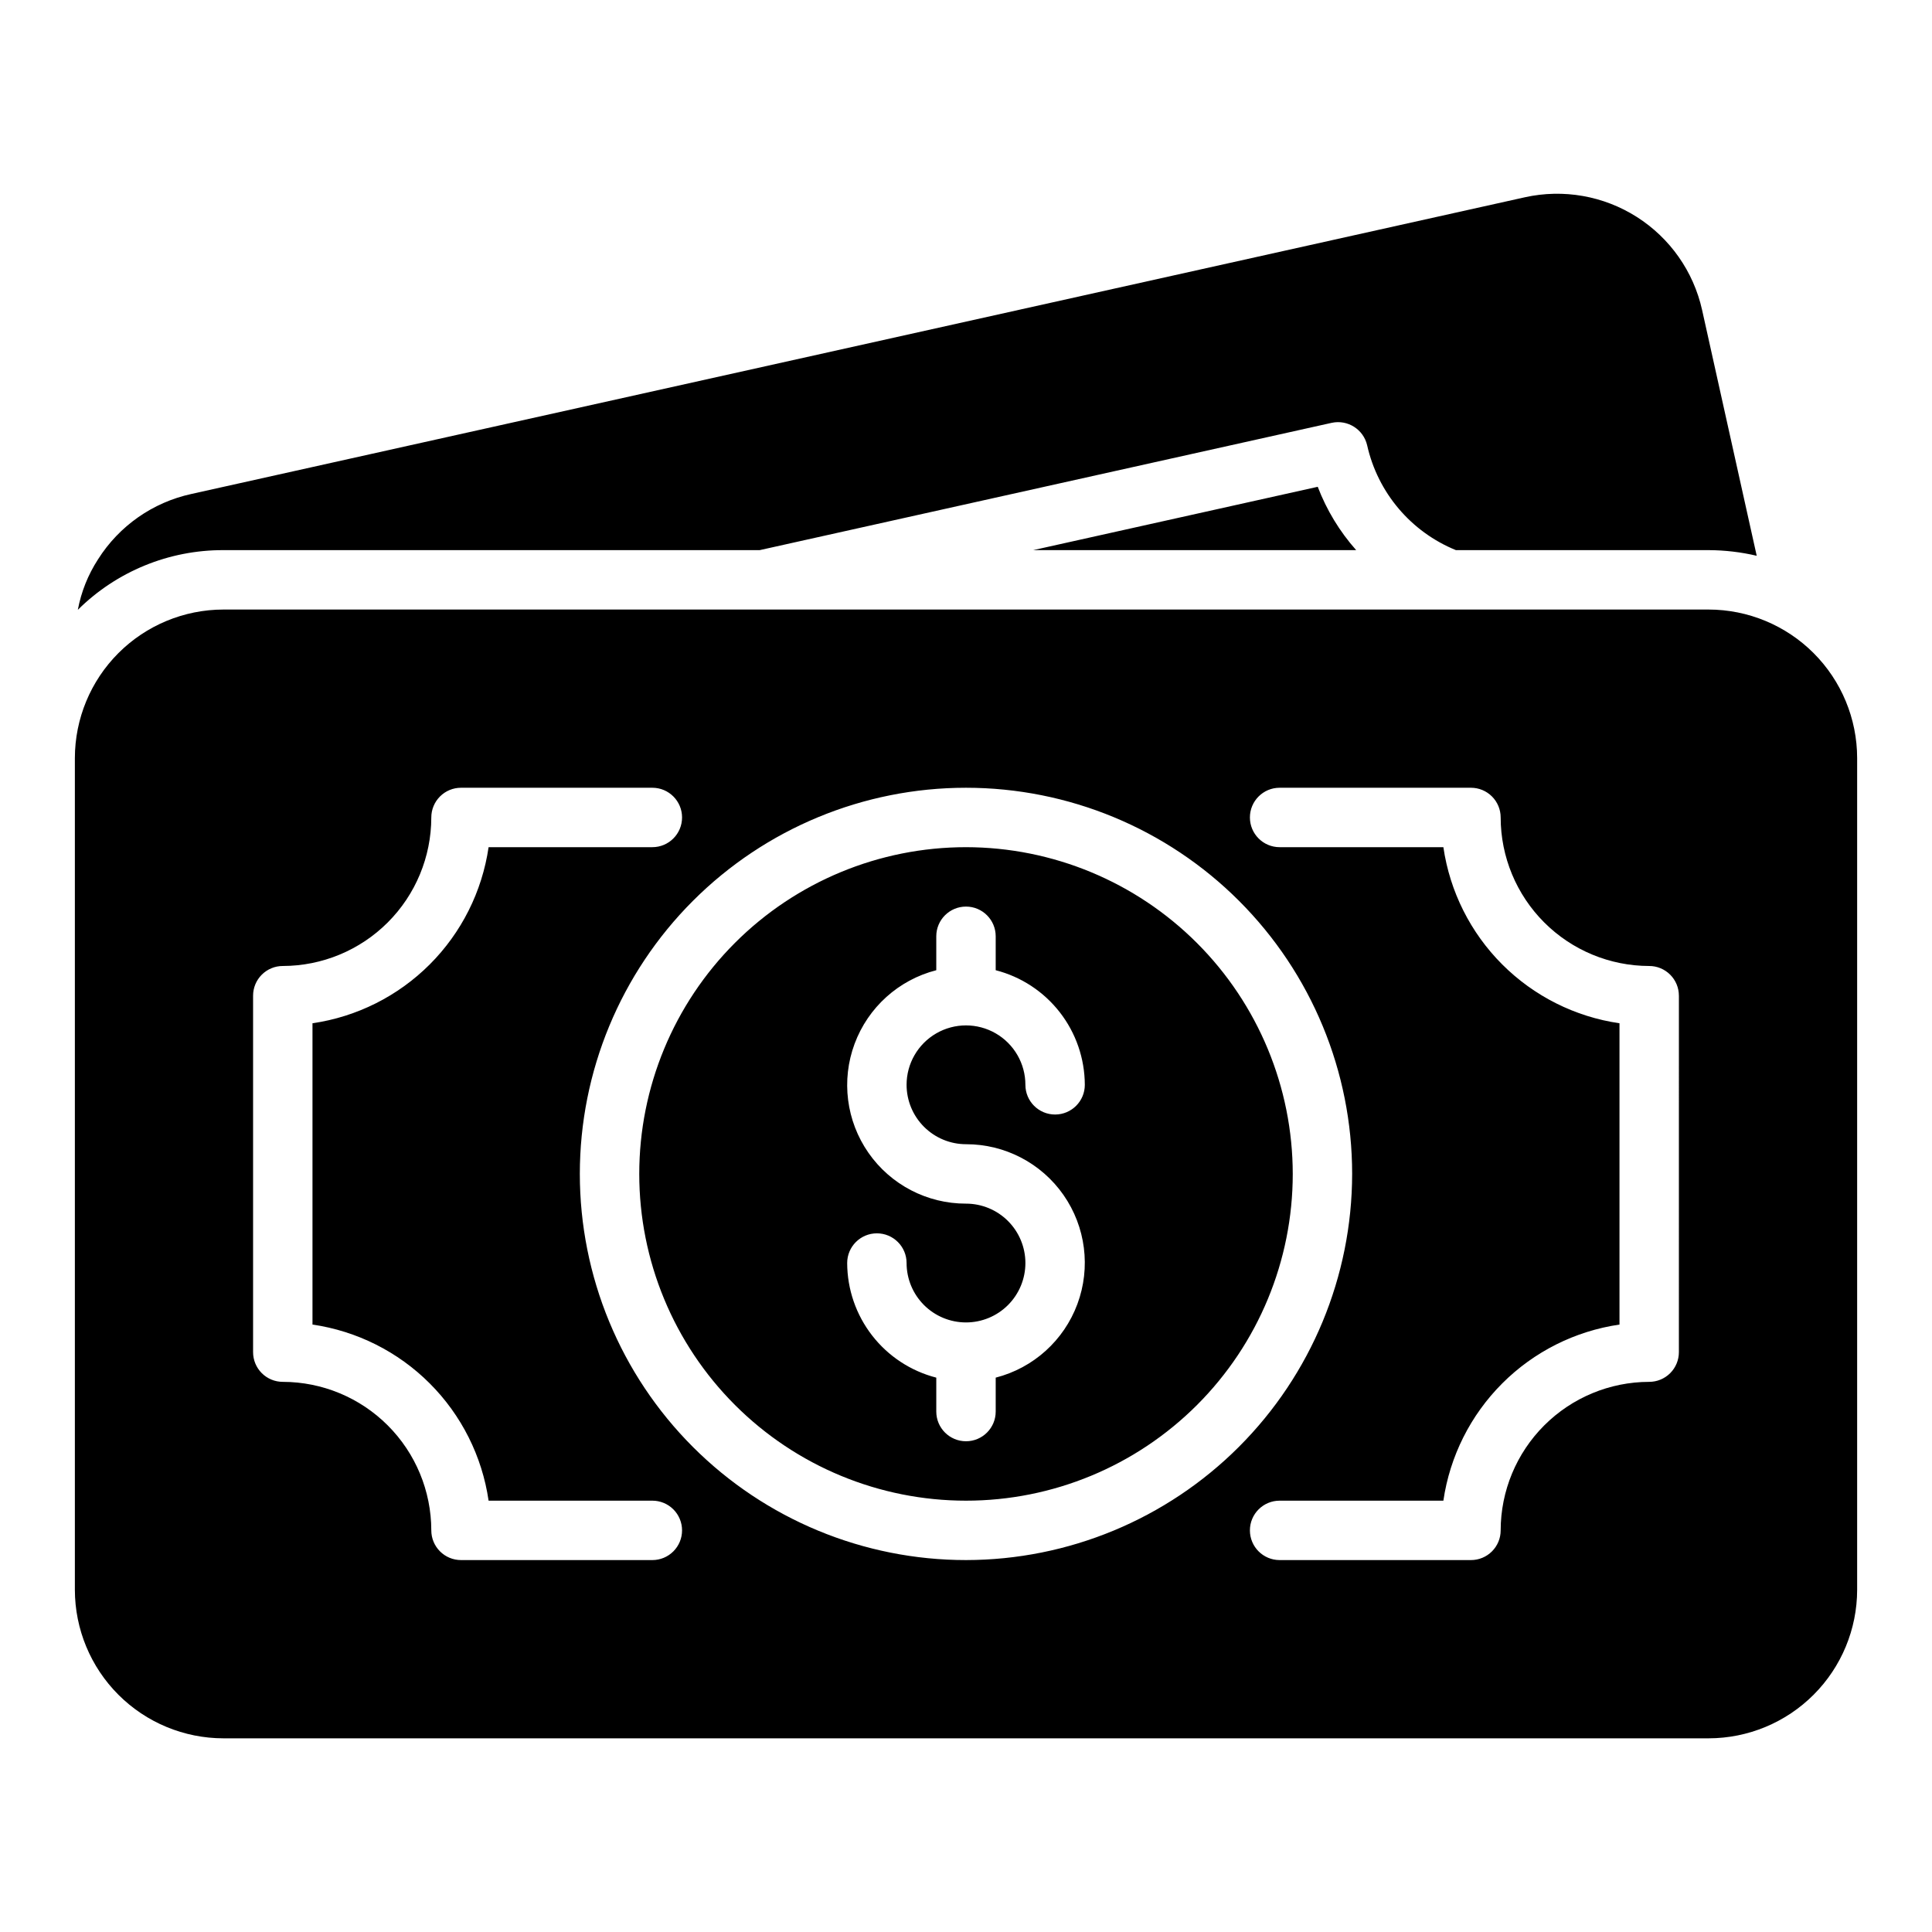
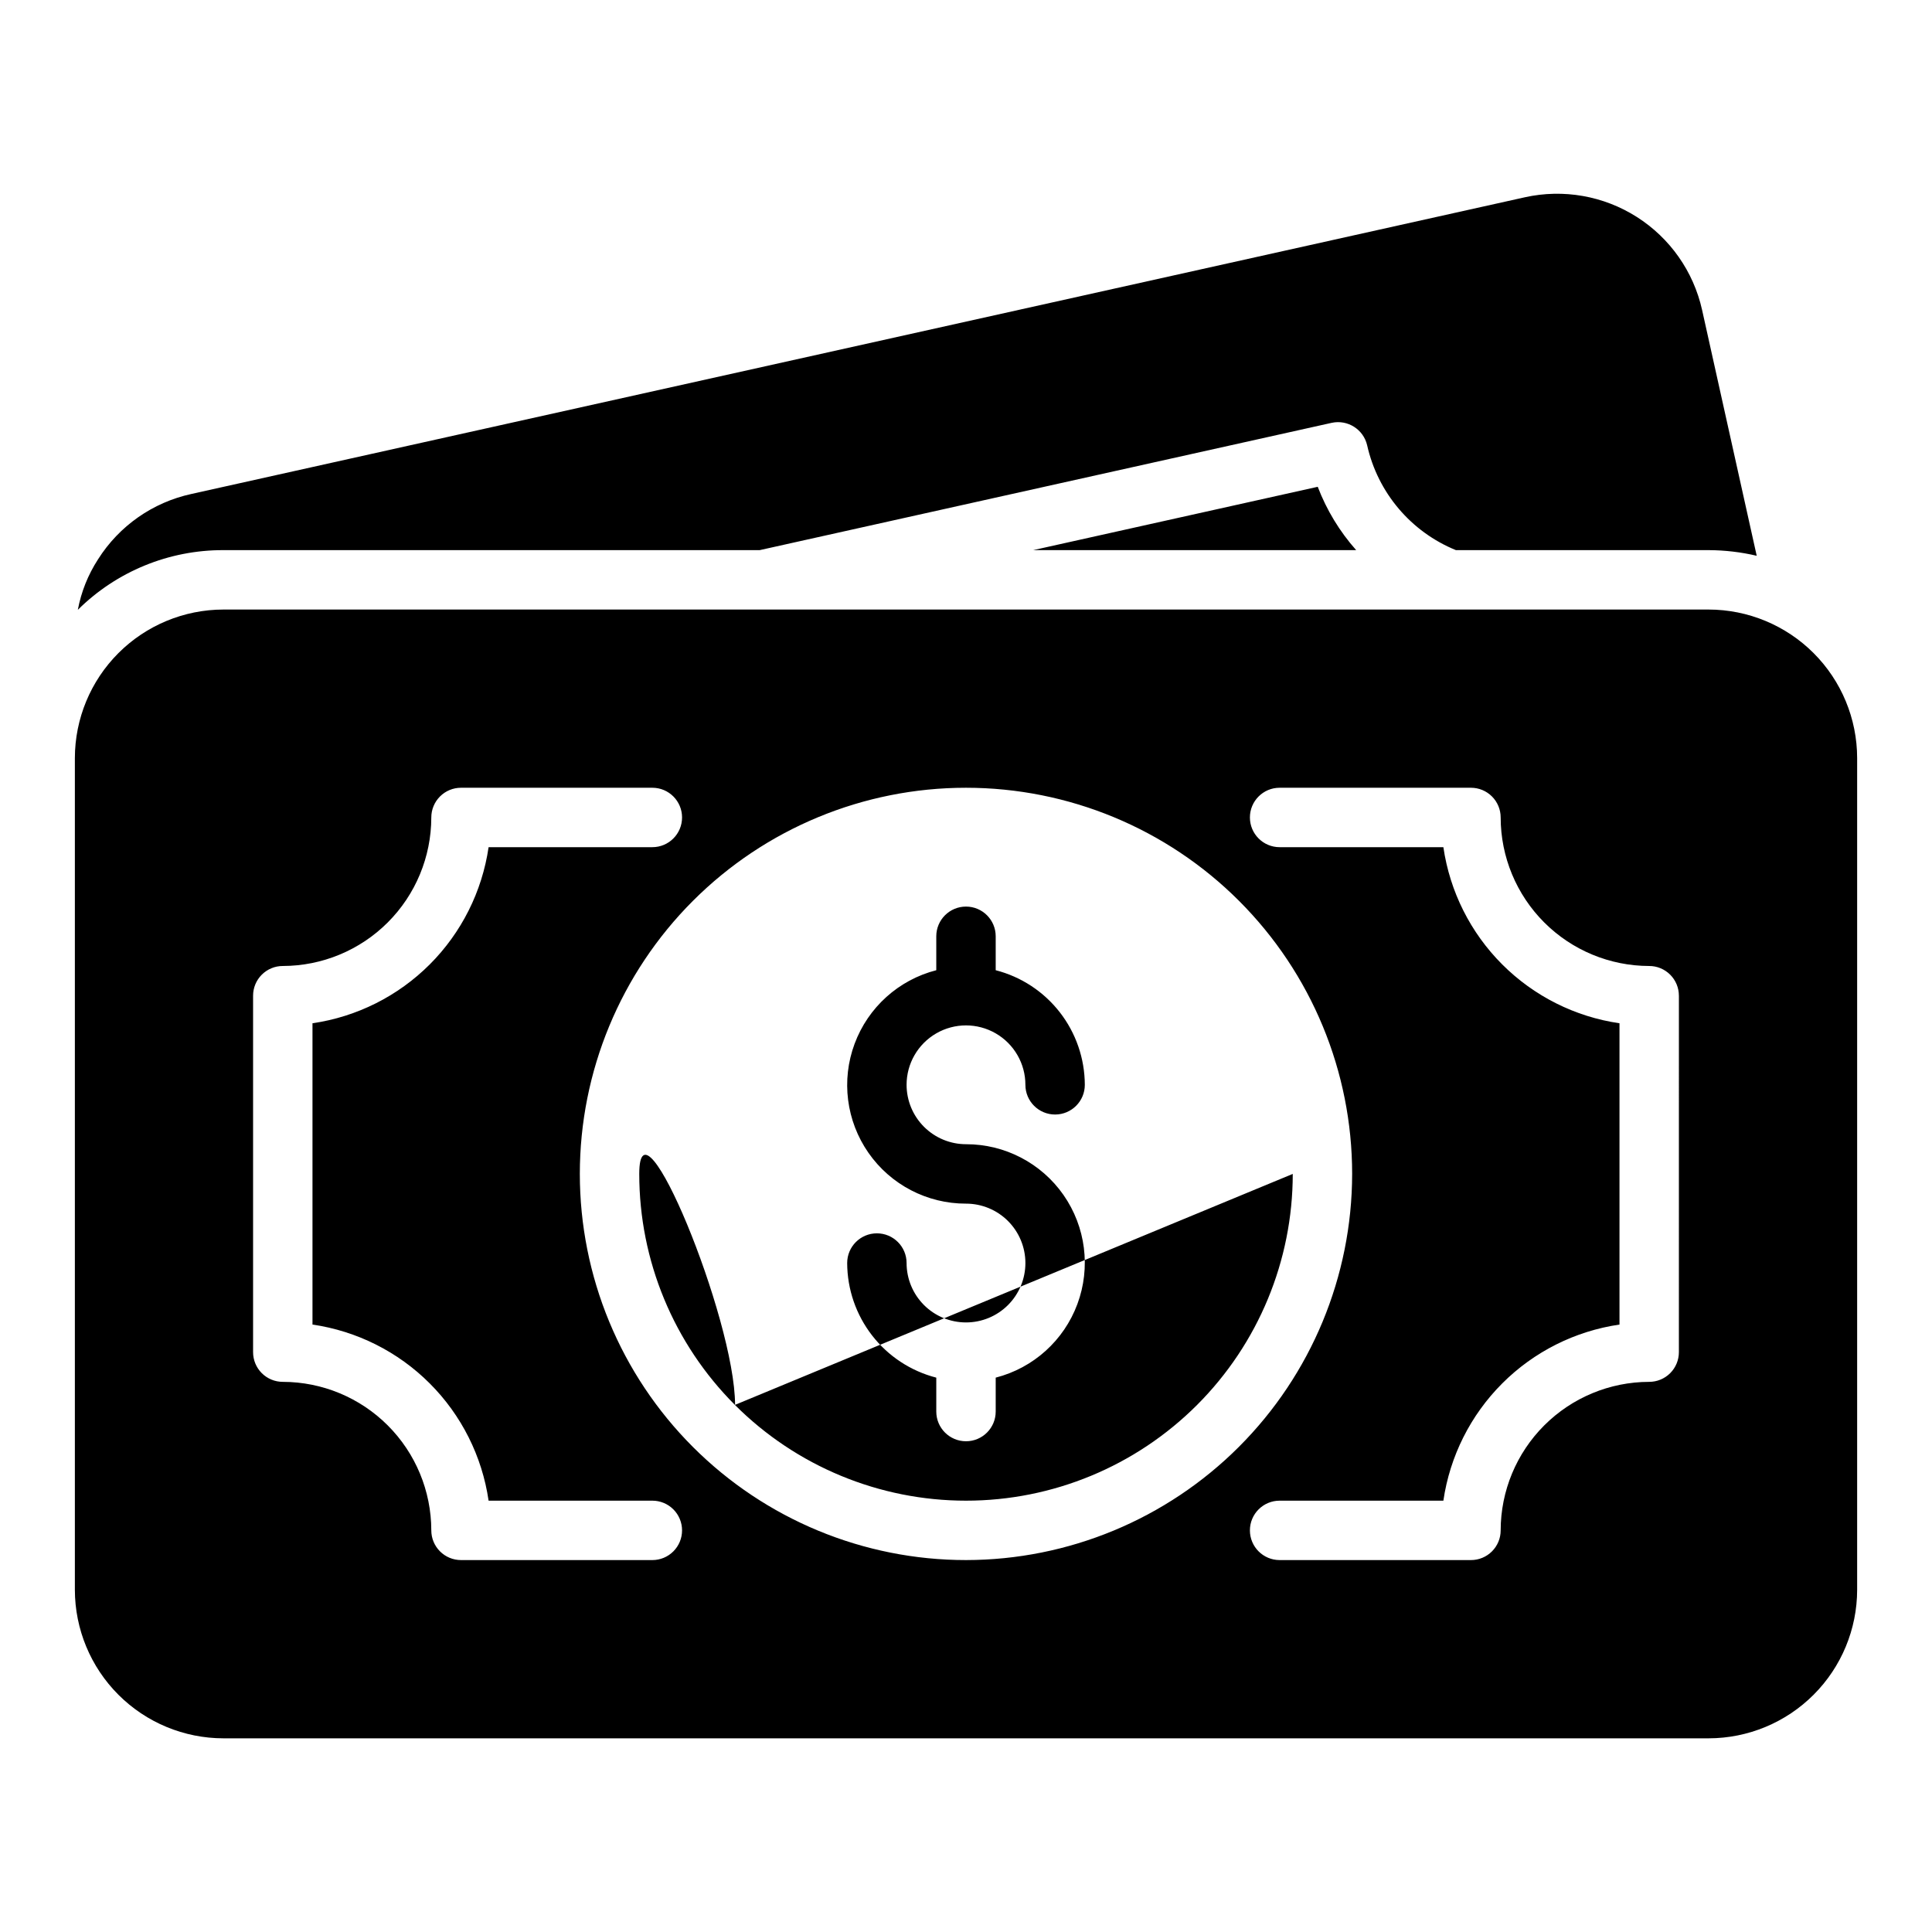
<svg xmlns="http://www.w3.org/2000/svg" fill="#000000" width="800px" height="800px" version="1.1" viewBox="144 144 512 512">
-   <path d="m203.2 289.79c-14.449-0.043-28.32 5.648-38.574 15.824 0.891-4.769 2.711-9.316 5.352-13.383 5.59-8.848 14.492-15.086 24.719-17.32l353.45-78.641c10.18-2.246 20.832-0.371 29.625 5.223 8.797 5.594 15.016 14.445 17.293 24.613l14.484 65.18c-4.18-0.98-8.457-1.48-12.75-1.496h-66.969c-11.91-4.848-20.695-15.219-23.516-27.766-0.969-4.223-5.148-6.883-9.387-5.973l-151.59 33.738zm214.6 0h85.602c-4.383-4.934-7.832-10.621-10.188-16.785zm68.793 165.31c0 22.969-9.121 44.992-25.363 61.23-16.238 16.238-38.262 25.363-61.227 25.363-22.969 0-44.992-9.125-61.23-25.363s-25.363-38.262-25.363-61.23c0-22.965 9.125-44.988 25.363-61.23 16.238-16.238 38.262-25.359 61.23-25.359 22.957 0.023 44.965 9.156 61.199 25.391s25.367 38.242 25.391 61.199zm-102.34-23.613c0-5.625 3-10.824 7.871-13.637s10.875-2.812 15.746 0 7.871 8.012 7.871 13.637c0 4.348 3.523 7.871 7.871 7.871 4.348 0 7.875-3.523 7.875-7.871-0.023-6.965-2.352-13.723-6.625-19.219-4.273-5.496-10.25-9.418-16.992-11.152v-8.992c0-4.348-3.523-7.871-7.871-7.871s-7.875 3.523-7.875 7.871v8.992c-9.977 2.559-18.062 9.844-21.648 19.5-3.586 9.652-2.211 20.453 3.68 28.902 5.887 8.449 15.543 13.477 25.844 13.457 4.176 0 8.18 1.656 11.133 4.609 2.949 2.953 4.609 6.957 4.609 11.133s-1.66 8.18-4.609 11.133c-2.953 2.953-6.957 4.609-11.133 4.609s-8.18-1.656-11.133-4.609c-2.953-2.953-4.613-6.957-4.613-11.133 0-4.348-3.523-7.871-7.871-7.871-4.348 0-7.871 3.523-7.871 7.871 0.02 6.961 2.348 13.719 6.621 19.215 4.273 5.496 10.25 9.422 16.992 11.156v8.988c0 4.348 3.527 7.871 7.875 7.871s7.871-3.523 7.871-7.871v-8.988c9.977-2.559 18.066-9.844 21.648-19.5 3.586-9.656 2.211-20.453-3.676-28.902-5.891-8.449-15.547-13.477-25.844-13.457-4.176-0.004-8.176-1.664-11.129-4.617-2.953-2.949-4.613-6.953-4.617-11.125zm251.91-86.594v220.42c-0.012 10.434-4.164 20.438-11.543 27.816-7.379 7.379-17.383 11.531-27.816 11.543h-393.6c-10.438-0.012-20.441-4.164-27.82-11.543s-11.527-17.383-11.543-27.816v-220.42c0.016-10.434 4.164-20.441 11.543-27.82 7.379-7.375 17.383-11.527 27.82-11.539h393.6c10.434 0.012 20.438 4.164 27.816 11.539 7.379 7.379 11.531 17.387 11.543 27.82zm-311.41 204.67c0-2.086-0.828-4.09-2.305-5.566-1.477-1.477-3.481-2.305-5.566-2.305h-43.398c-1.719-11.766-7.188-22.664-15.598-31.074-8.406-8.41-19.305-13.879-31.074-15.598v-79.844c11.77-1.715 22.668-7.188 31.074-15.594 8.41-8.41 13.879-19.309 15.598-31.074h43.398c4.348 0 7.871-3.527 7.871-7.875 0-4.348-3.523-7.871-7.871-7.871h-50.707c-2.09 0-4.094 0.828-5.57 2.305-1.477 1.477-2.305 3.481-2.305 5.566-0.012 10.438-4.16 20.441-11.539 27.82-7.379 7.379-17.383 11.527-27.82 11.543-2.086-0.004-4.09 0.828-5.566 2.305-1.477 1.477-2.305 3.477-2.305 5.566v94.465c0 2.086 0.828 4.09 2.305 5.566 1.477 1.477 3.481 2.305 5.566 2.305 10.438 0.012 20.441 4.164 27.82 11.543 7.379 7.379 11.527 17.383 11.539 27.816 0 2.09 0.828 4.09 2.305 5.566 1.477 1.477 3.481 2.309 5.57 2.305h50.707c2.086 0.004 4.09-0.828 5.566-2.305 1.477-1.477 2.305-3.477 2.305-5.566zm177.58-94.465c0-27.141-10.781-53.168-29.977-72.363-19.191-19.191-45.219-29.973-72.359-29.973-27.145 0-53.172 10.781-72.363 29.973-19.191 19.195-29.973 45.223-29.973 72.363 0 27.141 10.781 53.172 29.973 72.363 19.191 19.191 45.219 29.973 72.363 29.973 27.129-0.027 53.141-10.82 72.328-30.008 19.184-19.184 29.977-45.195 30.008-72.328zm86.594-47.23h-0.004c0-2.09-0.828-4.09-2.305-5.566-1.477-1.477-3.477-2.309-5.566-2.305-10.434-0.016-20.438-4.164-27.816-11.543-7.379-7.379-11.531-17.383-11.543-27.82 0-2.086-0.828-4.09-2.305-5.566-1.477-1.477-3.481-2.305-5.566-2.305h-50.707c-4.348 0-7.875 3.523-7.875 7.871 0 4.348 3.527 7.875 7.875 7.875h43.395c1.719 11.766 7.188 22.664 15.598 31.074 8.406 8.406 19.305 13.879 31.074 15.594v79.844c-11.77 1.719-22.668 7.188-31.074 15.598-8.41 8.41-13.879 19.309-15.598 31.074h-43.395c-4.348 0-7.875 3.523-7.875 7.871s3.527 7.871 7.875 7.871h50.707c2.086 0.004 4.09-0.828 5.566-2.305 1.477-1.477 2.305-3.477 2.305-5.566 0.012-10.434 4.164-20.438 11.543-27.816 7.379-7.379 17.383-11.531 27.816-11.543 2.09 0 4.09-0.828 5.566-2.305 1.477-1.477 2.305-3.481 2.305-5.566z" />
+   <path d="m203.2 289.79c-14.449-0.043-28.32 5.648-38.574 15.824 0.891-4.769 2.711-9.316 5.352-13.383 5.59-8.848 14.492-15.086 24.719-17.32l353.45-78.641c10.18-2.246 20.832-0.371 29.625 5.223 8.797 5.594 15.016 14.445 17.293 24.613l14.484 65.18c-4.18-0.98-8.457-1.48-12.75-1.496h-66.969c-11.91-4.848-20.695-15.219-23.516-27.766-0.969-4.223-5.148-6.883-9.387-5.973l-151.59 33.738zm214.6 0h85.602c-4.383-4.934-7.832-10.621-10.188-16.785zm68.793 165.31c0 22.969-9.121 44.992-25.363 61.23-16.238 16.238-38.262 25.363-61.227 25.363-22.969 0-44.992-9.125-61.23-25.363s-25.363-38.262-25.363-61.23s25.367 38.242 25.391 61.199zm-102.34-23.613c0-5.625 3-10.824 7.871-13.637s10.875-2.812 15.746 0 7.871 8.012 7.871 13.637c0 4.348 3.523 7.871 7.871 7.871 4.348 0 7.875-3.523 7.875-7.871-0.023-6.965-2.352-13.723-6.625-19.219-4.273-5.496-10.25-9.418-16.992-11.152v-8.992c0-4.348-3.523-7.871-7.871-7.871s-7.875 3.523-7.875 7.871v8.992c-9.977 2.559-18.062 9.844-21.648 19.5-3.586 9.652-2.211 20.453 3.68 28.902 5.887 8.449 15.543 13.477 25.844 13.457 4.176 0 8.18 1.656 11.133 4.609 2.949 2.953 4.609 6.957 4.609 11.133s-1.66 8.18-4.609 11.133c-2.953 2.953-6.957 4.609-11.133 4.609s-8.18-1.656-11.133-4.609c-2.953-2.953-4.613-6.957-4.613-11.133 0-4.348-3.523-7.871-7.871-7.871-4.348 0-7.871 3.523-7.871 7.871 0.02 6.961 2.348 13.719 6.621 19.215 4.273 5.496 10.25 9.422 16.992 11.156v8.988c0 4.348 3.527 7.871 7.875 7.871s7.871-3.523 7.871-7.871v-8.988c9.977-2.559 18.066-9.844 21.648-19.5 3.586-9.656 2.211-20.453-3.676-28.902-5.891-8.449-15.547-13.477-25.844-13.457-4.176-0.004-8.176-1.664-11.129-4.617-2.953-2.949-4.613-6.953-4.617-11.125zm251.91-86.594v220.42c-0.012 10.434-4.164 20.438-11.543 27.816-7.379 7.379-17.383 11.531-27.816 11.543h-393.6c-10.438-0.012-20.441-4.164-27.82-11.543s-11.527-17.383-11.543-27.816v-220.42c0.016-10.434 4.164-20.441 11.543-27.82 7.379-7.375 17.383-11.527 27.82-11.539h393.6c10.434 0.012 20.438 4.164 27.816 11.539 7.379 7.379 11.531 17.387 11.543 27.82zm-311.41 204.67c0-2.086-0.828-4.09-2.305-5.566-1.477-1.477-3.481-2.305-5.566-2.305h-43.398c-1.719-11.766-7.188-22.664-15.598-31.074-8.406-8.41-19.305-13.879-31.074-15.598v-79.844c11.77-1.715 22.668-7.188 31.074-15.594 8.41-8.41 13.879-19.309 15.598-31.074h43.398c4.348 0 7.871-3.527 7.871-7.875 0-4.348-3.523-7.871-7.871-7.871h-50.707c-2.09 0-4.094 0.828-5.57 2.305-1.477 1.477-2.305 3.481-2.305 5.566-0.012 10.438-4.16 20.441-11.539 27.82-7.379 7.379-17.383 11.527-27.82 11.543-2.086-0.004-4.09 0.828-5.566 2.305-1.477 1.477-2.305 3.477-2.305 5.566v94.465c0 2.086 0.828 4.09 2.305 5.566 1.477 1.477 3.481 2.305 5.566 2.305 10.438 0.012 20.441 4.164 27.82 11.543 7.379 7.379 11.527 17.383 11.539 27.816 0 2.09 0.828 4.09 2.305 5.566 1.477 1.477 3.481 2.309 5.57 2.305h50.707c2.086 0.004 4.09-0.828 5.566-2.305 1.477-1.477 2.305-3.477 2.305-5.566zm177.58-94.465c0-27.141-10.781-53.168-29.977-72.363-19.191-19.191-45.219-29.973-72.359-29.973-27.145 0-53.172 10.781-72.363 29.973-19.191 19.195-29.973 45.223-29.973 72.363 0 27.141 10.781 53.172 29.973 72.363 19.191 19.191 45.219 29.973 72.363 29.973 27.129-0.027 53.141-10.82 72.328-30.008 19.184-19.184 29.977-45.195 30.008-72.328zm86.594-47.23h-0.004c0-2.09-0.828-4.09-2.305-5.566-1.477-1.477-3.477-2.309-5.566-2.305-10.434-0.016-20.438-4.164-27.816-11.543-7.379-7.379-11.531-17.383-11.543-27.82 0-2.086-0.828-4.09-2.305-5.566-1.477-1.477-3.481-2.305-5.566-2.305h-50.707c-4.348 0-7.875 3.523-7.875 7.871 0 4.348 3.527 7.875 7.875 7.875h43.395c1.719 11.766 7.188 22.664 15.598 31.074 8.406 8.406 19.305 13.879 31.074 15.594v79.844c-11.77 1.719-22.668 7.188-31.074 15.598-8.41 8.41-13.879 19.309-15.598 31.074h-43.395c-4.348 0-7.875 3.523-7.875 7.871s3.527 7.871 7.875 7.871h50.707c2.086 0.004 4.09-0.828 5.566-2.305 1.477-1.477 2.305-3.477 2.305-5.566 0.012-10.434 4.164-20.438 11.543-27.816 7.379-7.379 17.383-11.531 27.816-11.543 2.09 0 4.09-0.828 5.566-2.305 1.477-1.477 2.305-3.481 2.305-5.566z" />
</svg>